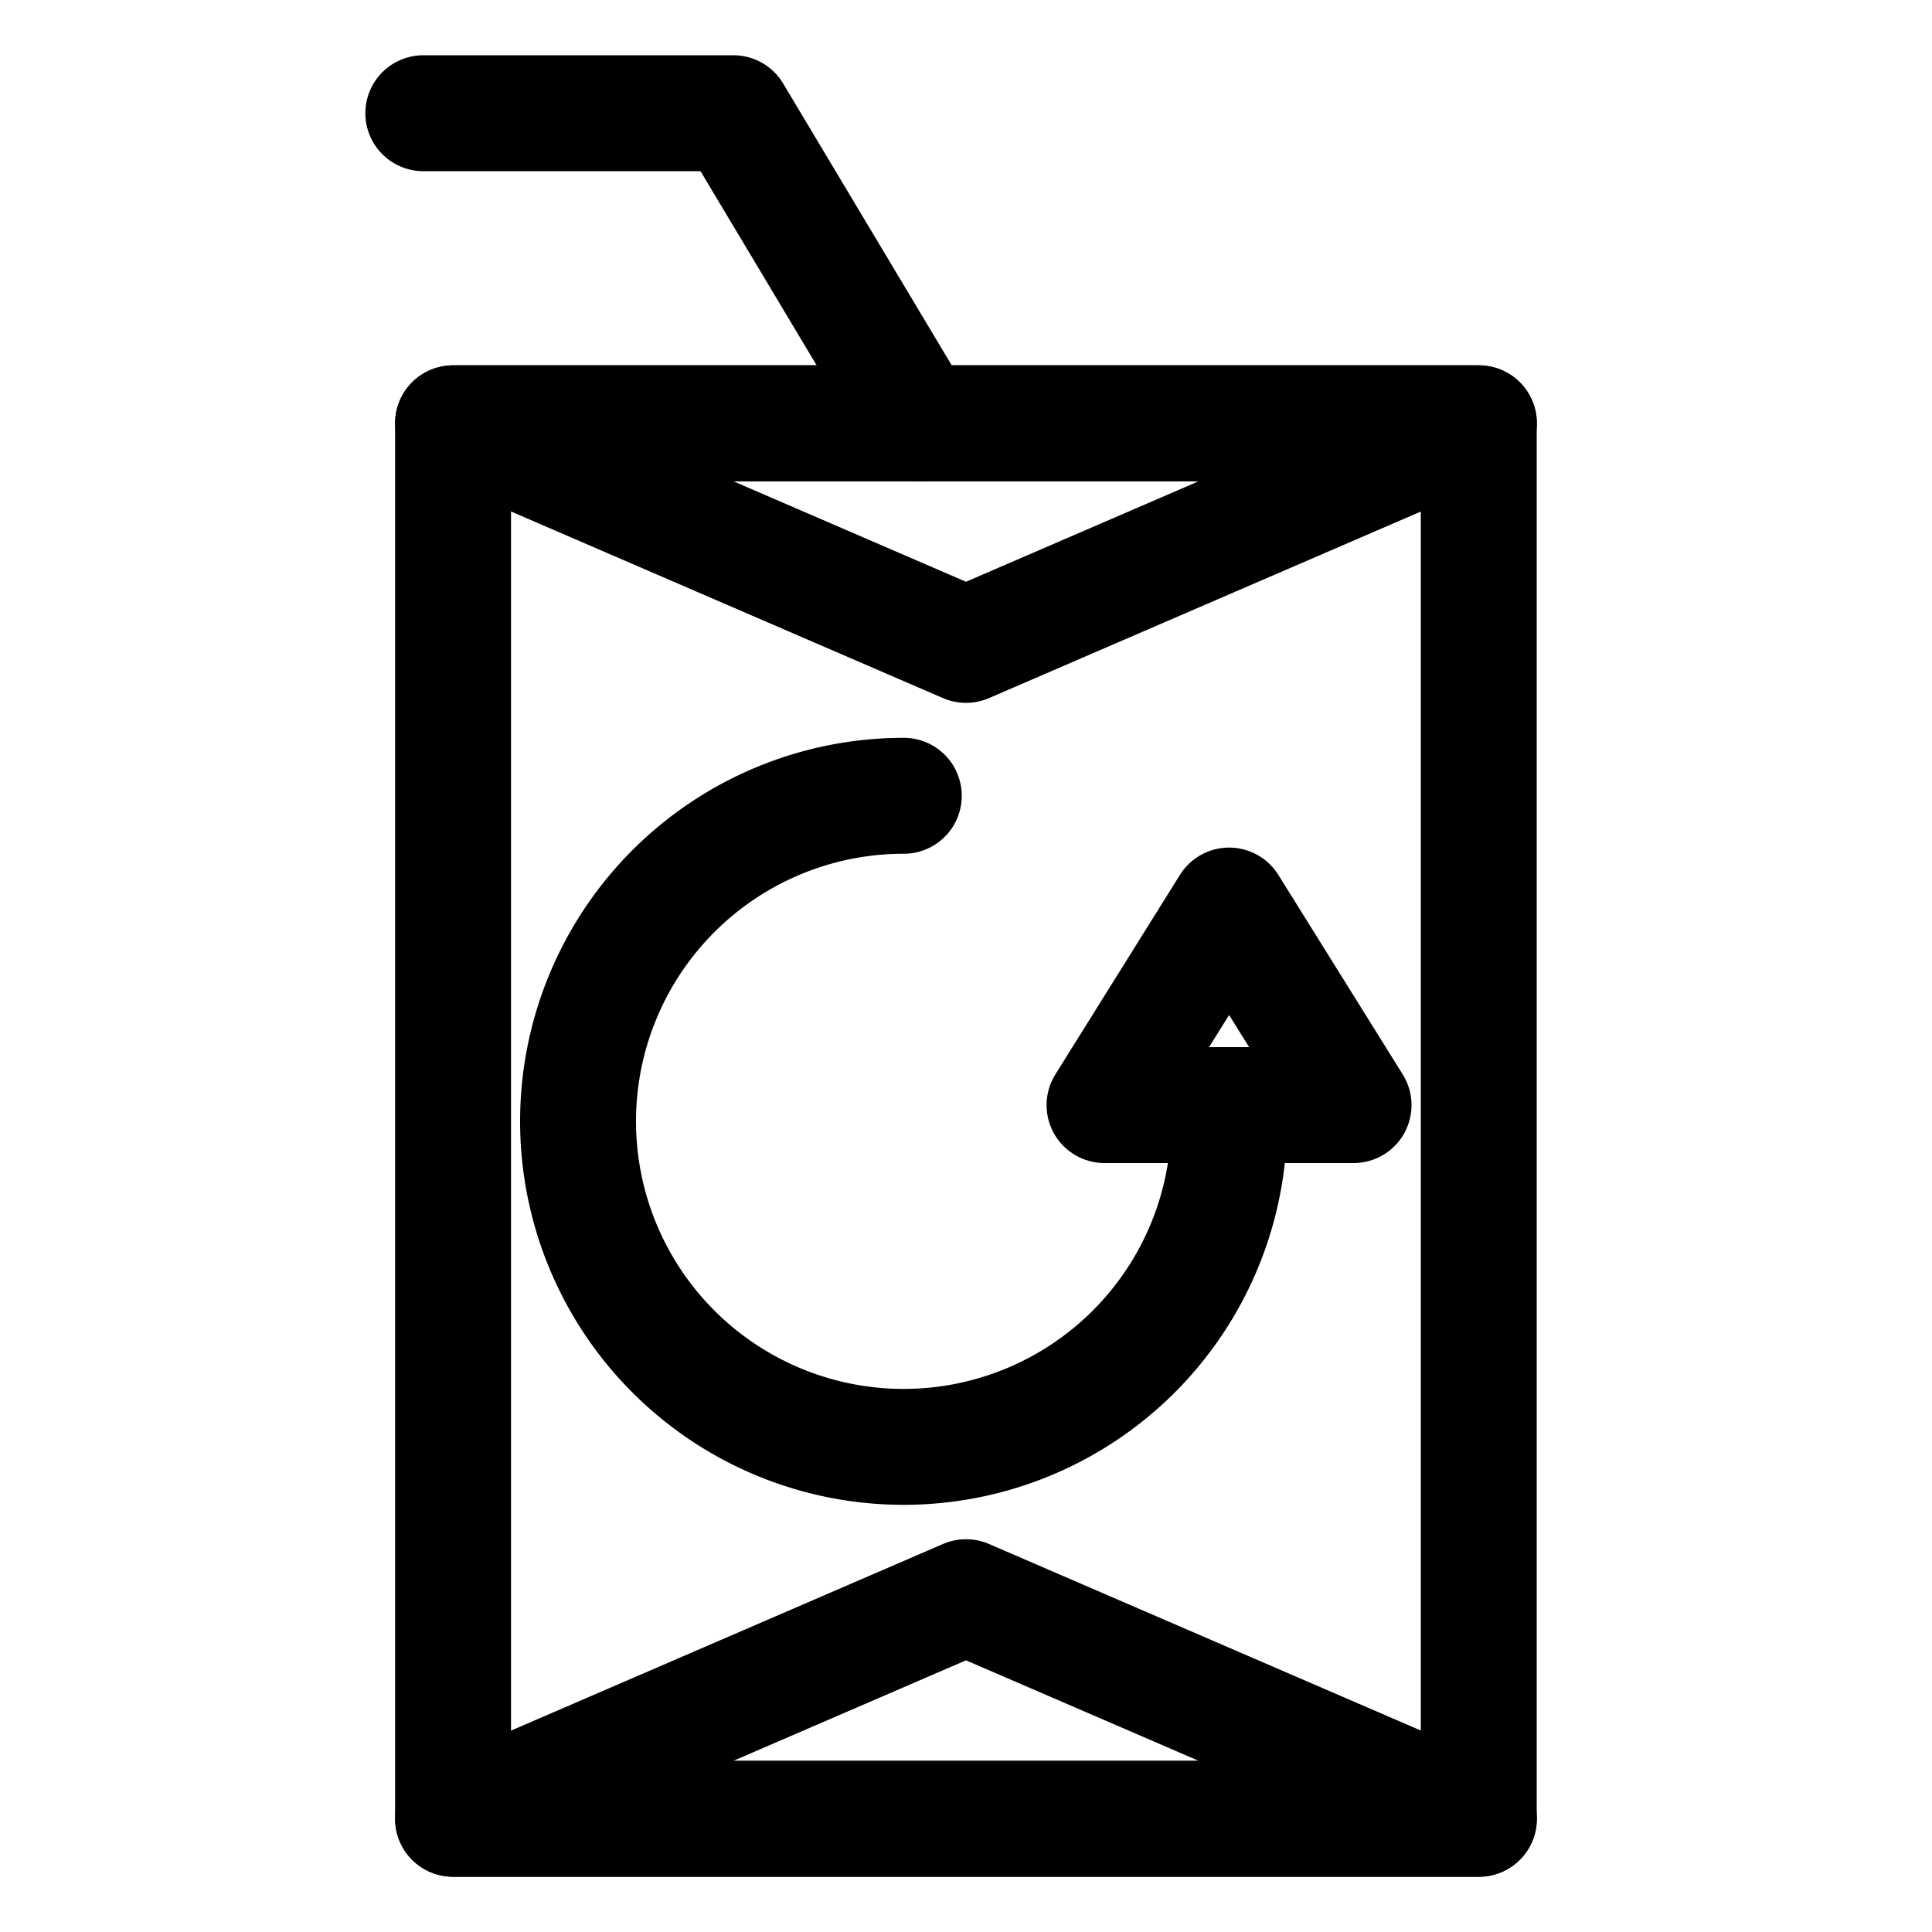
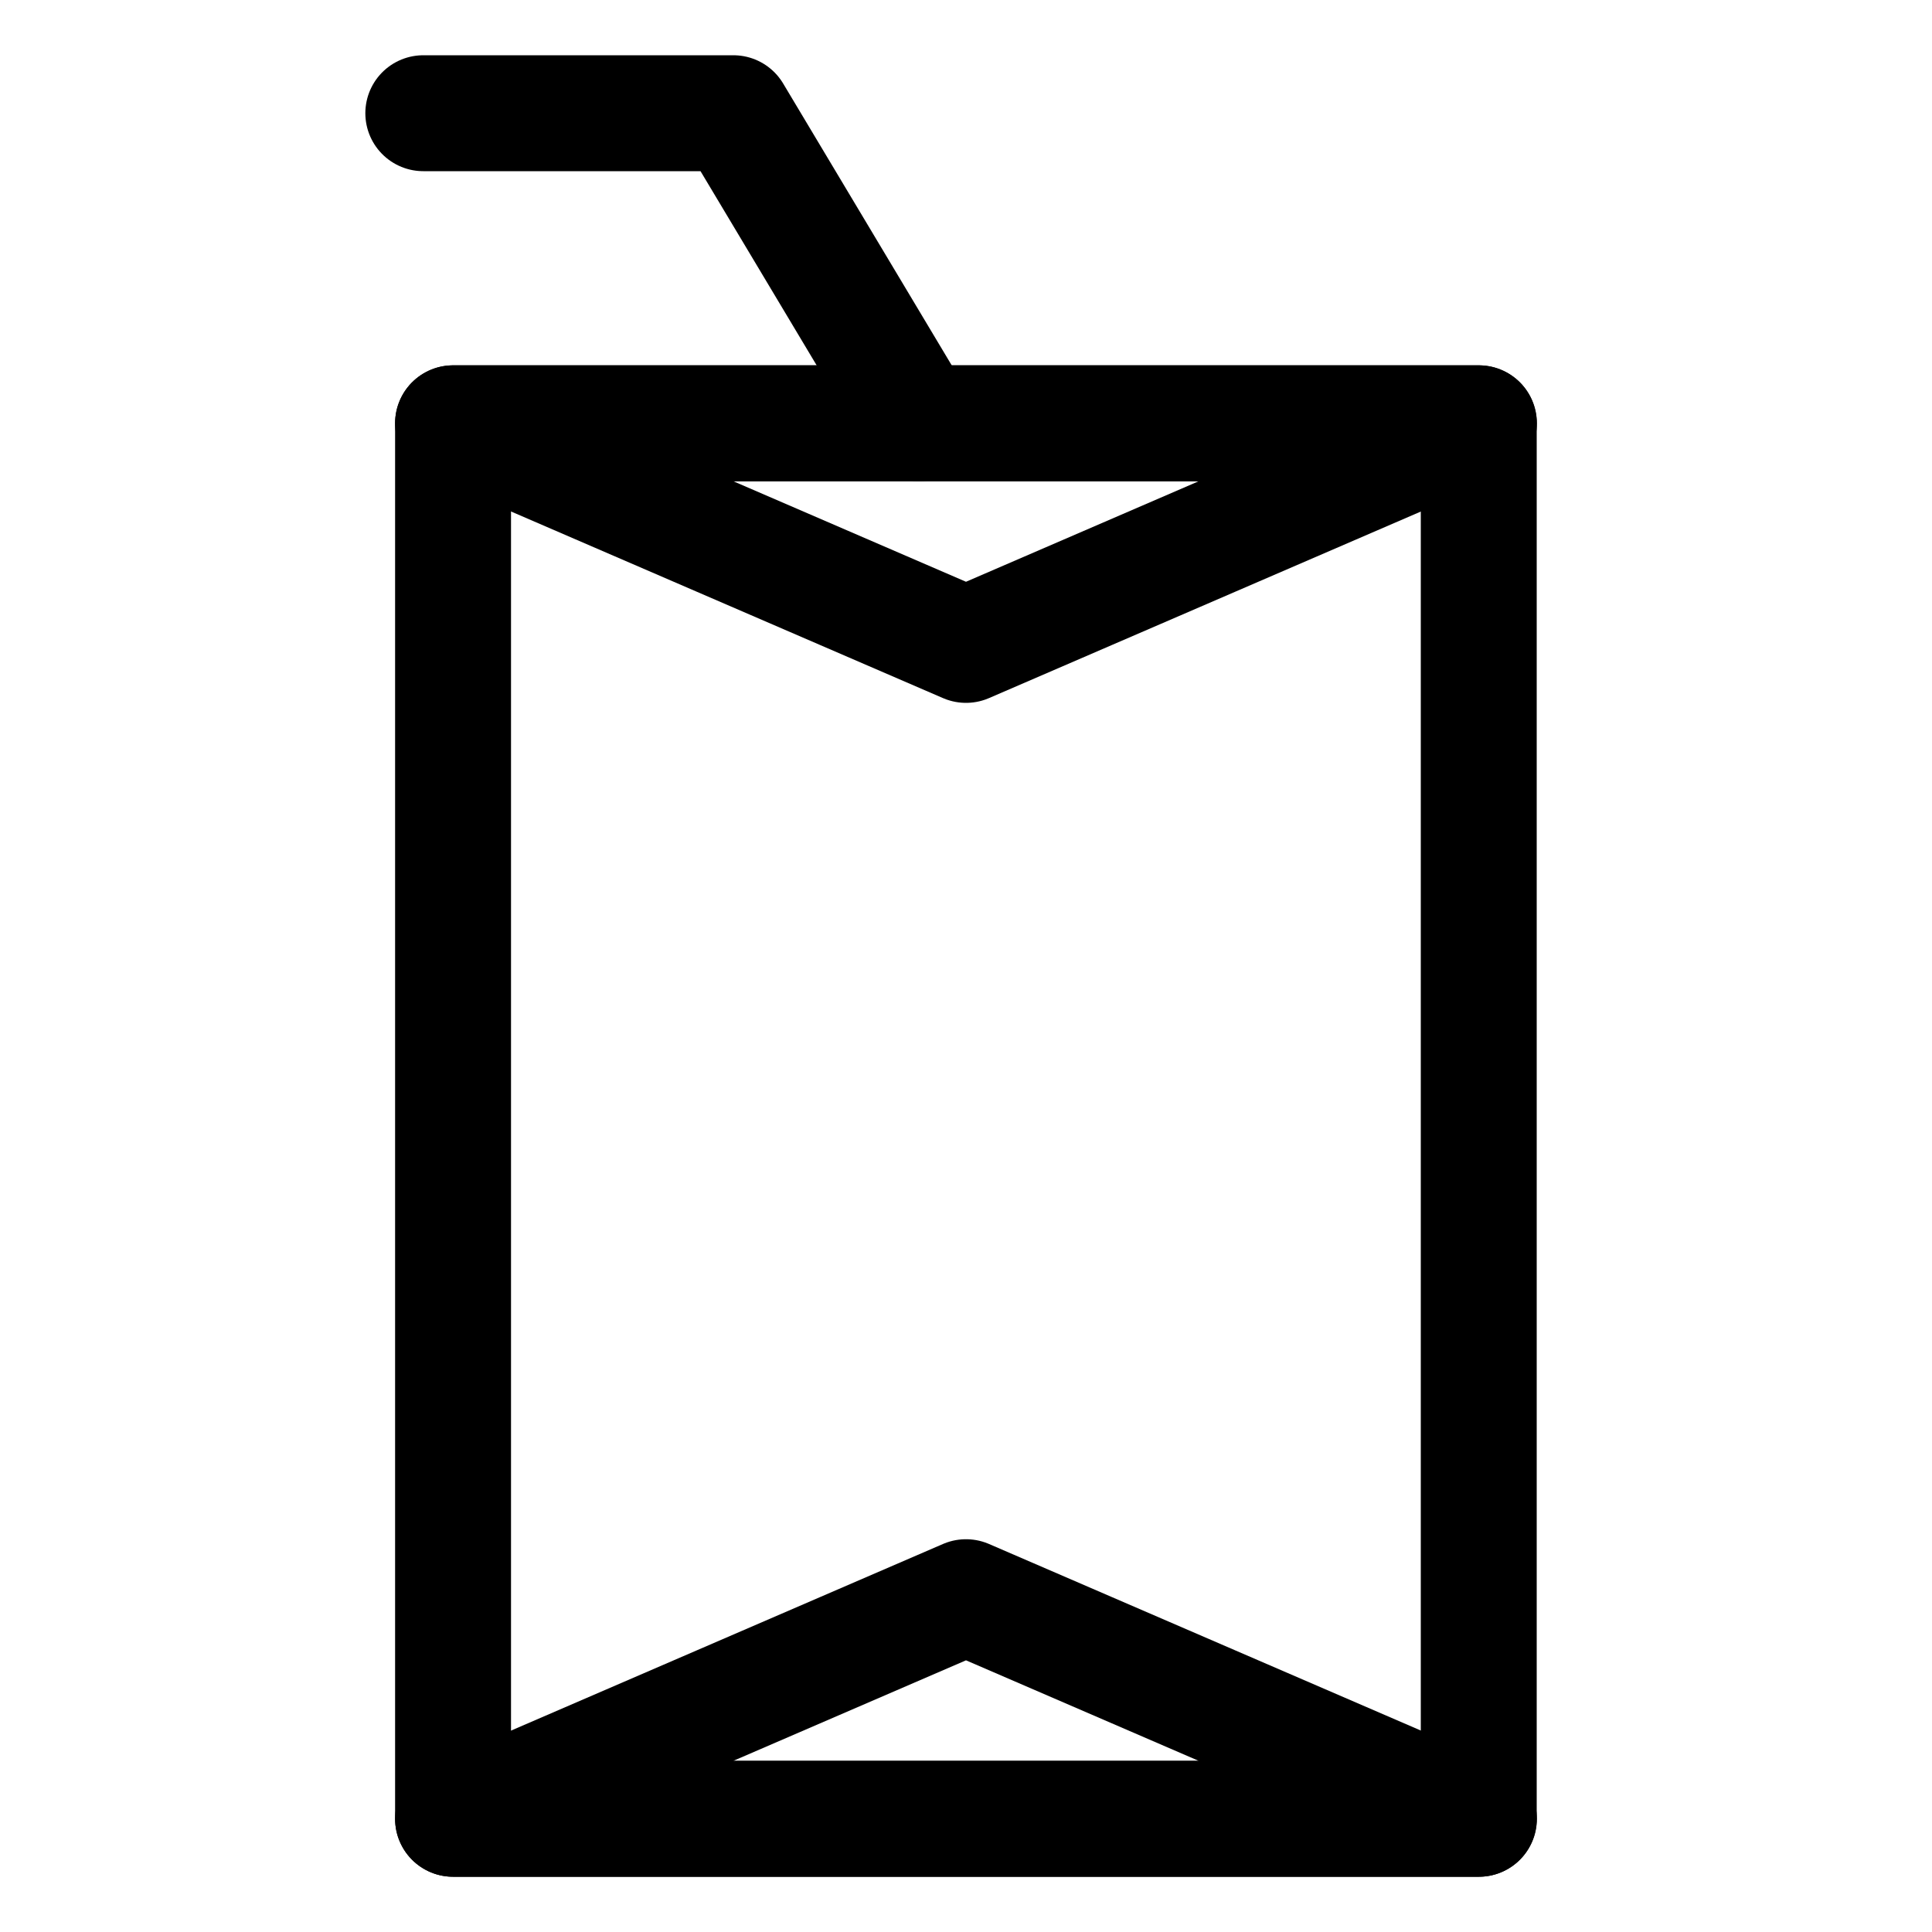
<svg xmlns="http://www.w3.org/2000/svg" width="800px" height="800px" viewBox="0 0 100 100" data-name="Layer 2" id="Layer_2">
  <defs>
    <style>.cls-1{fill:none;stroke:#000000;stroke-linecap:round;stroke-linejoin:round;stroke-width:6px;}</style>
  </defs>
  <title />
-   <path class="cls-1" d="M63.62,58A16.85,16.85,0,1,1,46.78,41.19" />
-   <polygon class="cls-1" points="63.62 46.87 57.17 57.2 70.06 57.2 63.62 46.87" />
  <rect class="cls-1" height="72.23" width="53.09" x="23.45" y="21.91" />
  <polygon class="cls-1" points="50 82.67 23.45 94.14 76.55 94.14 50 82.67" />
  <polygon class="cls-1" points="50 33.38 23.45 21.91 76.55 21.91 50 33.38" />
  <polyline class="cls-1" points="21.91 5.86 37.96 5.86 47.56 21.91" />
</svg>